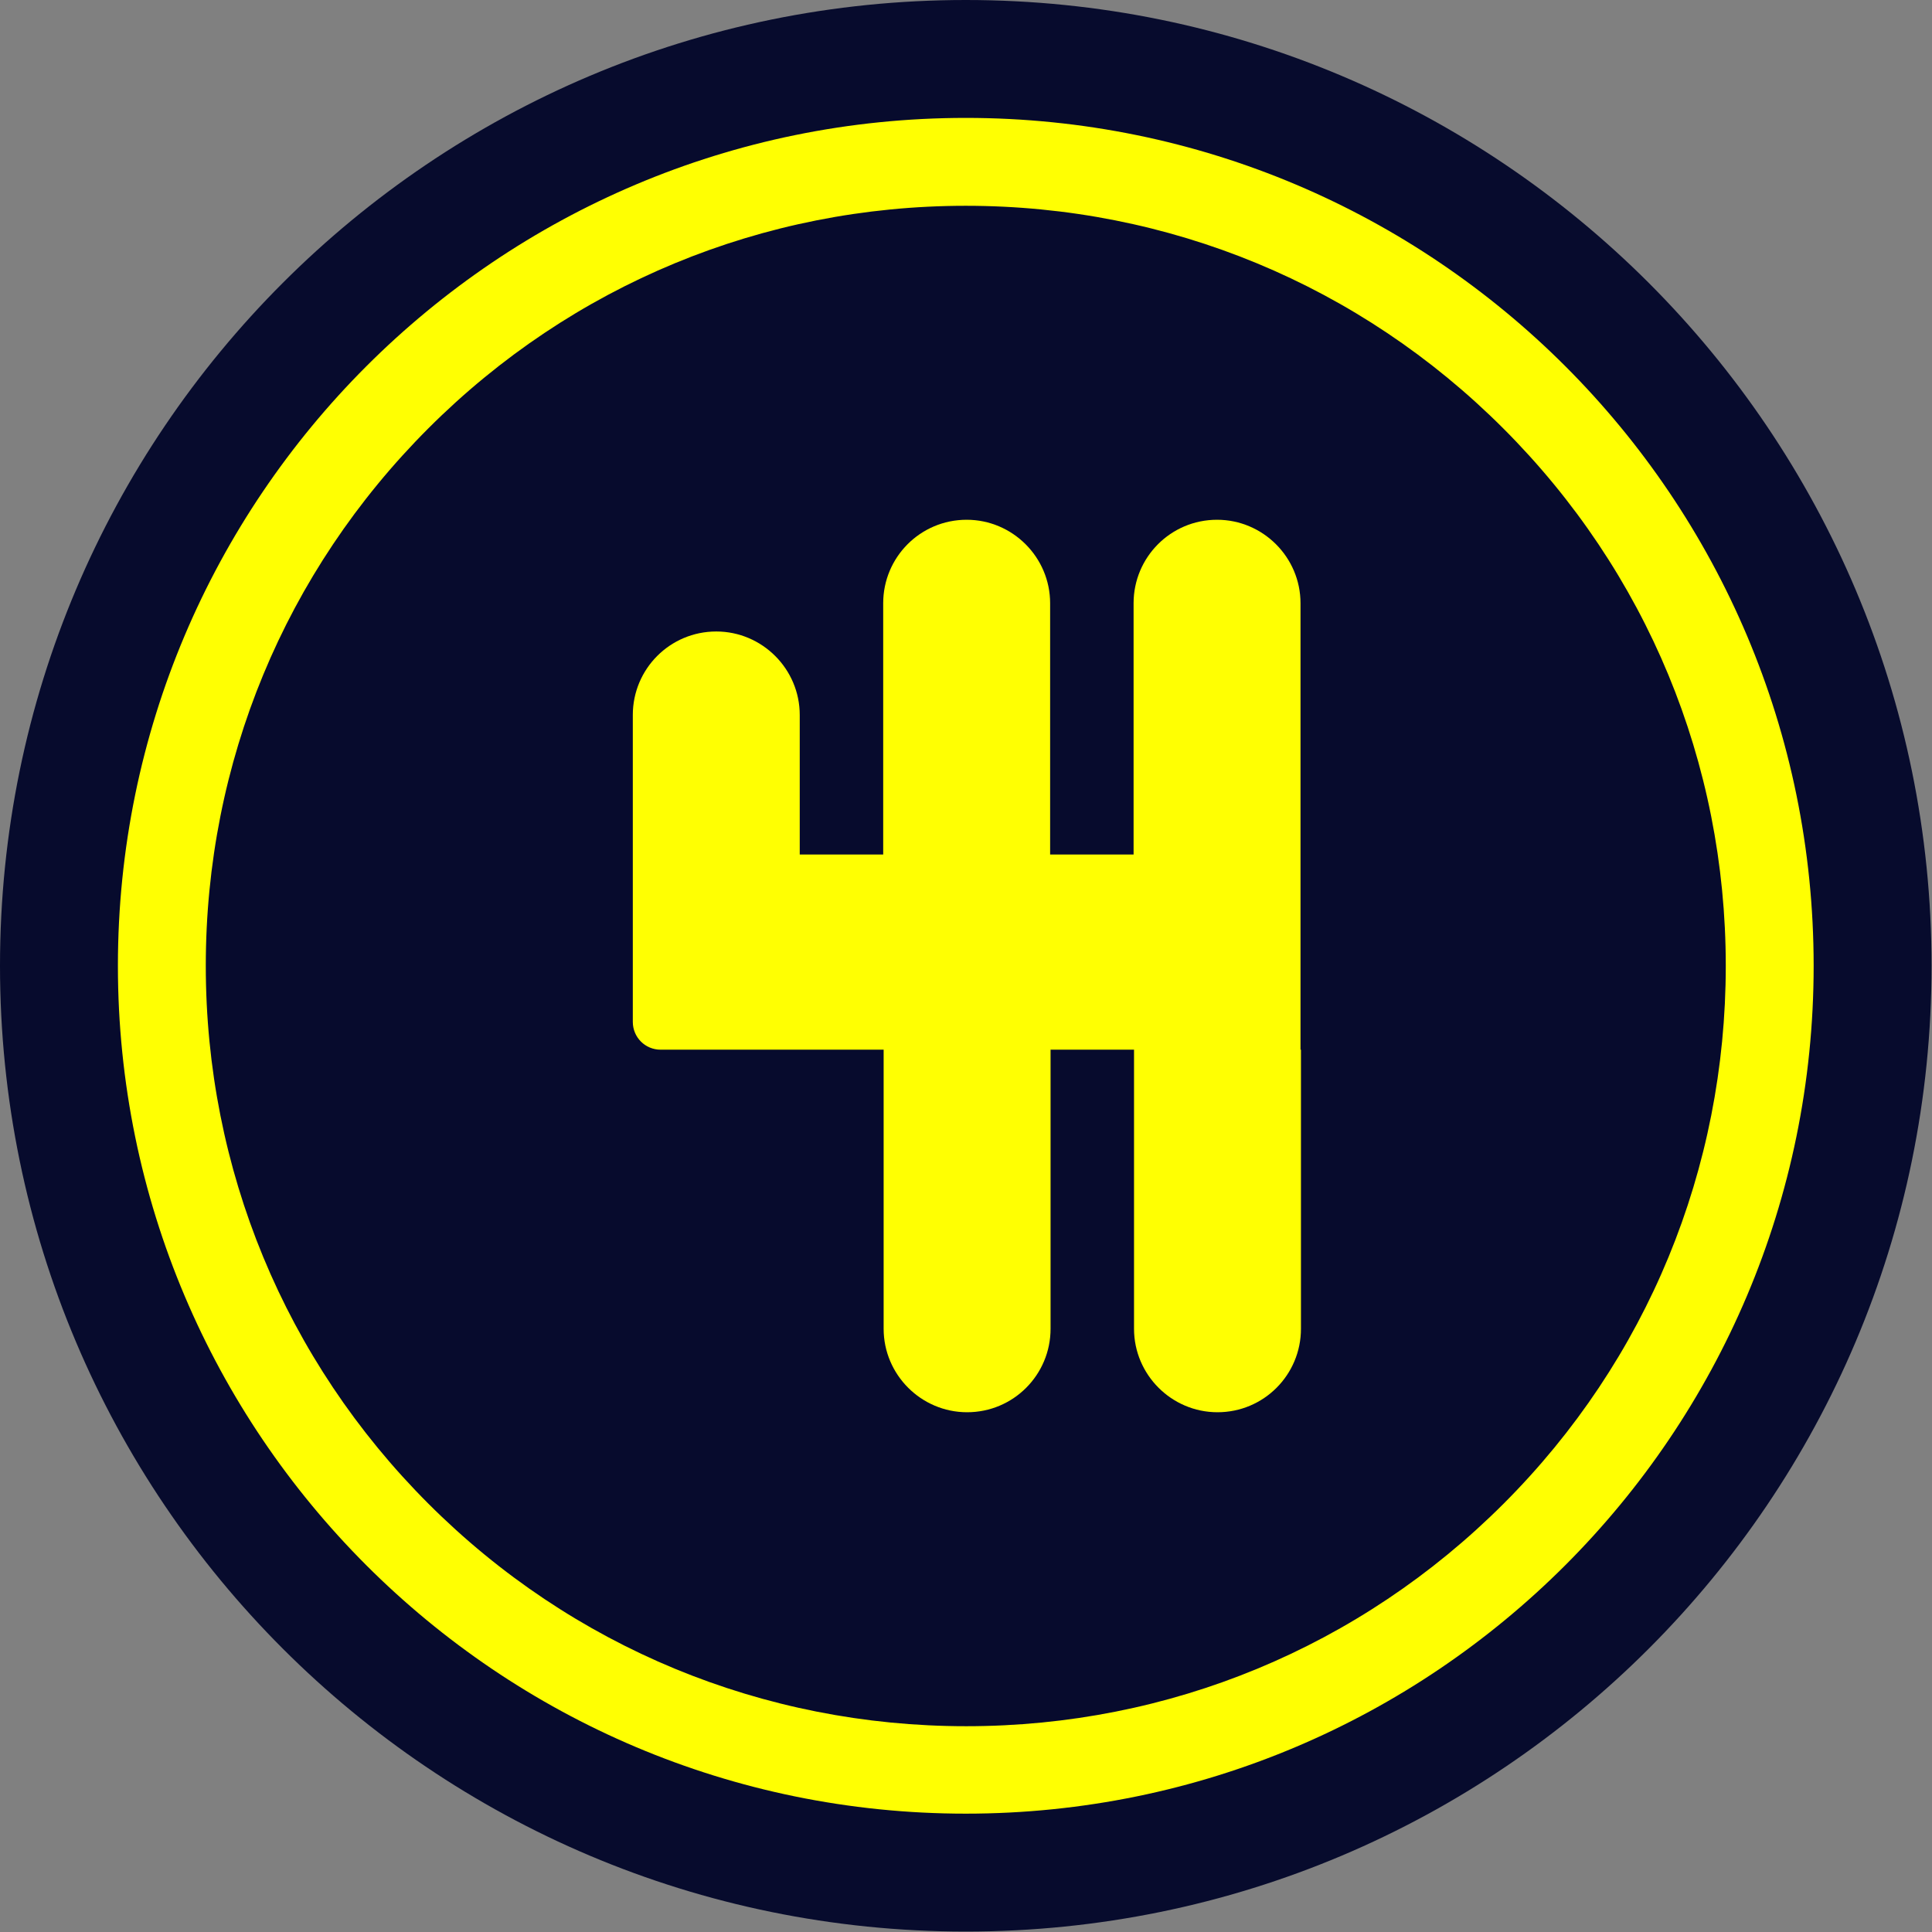
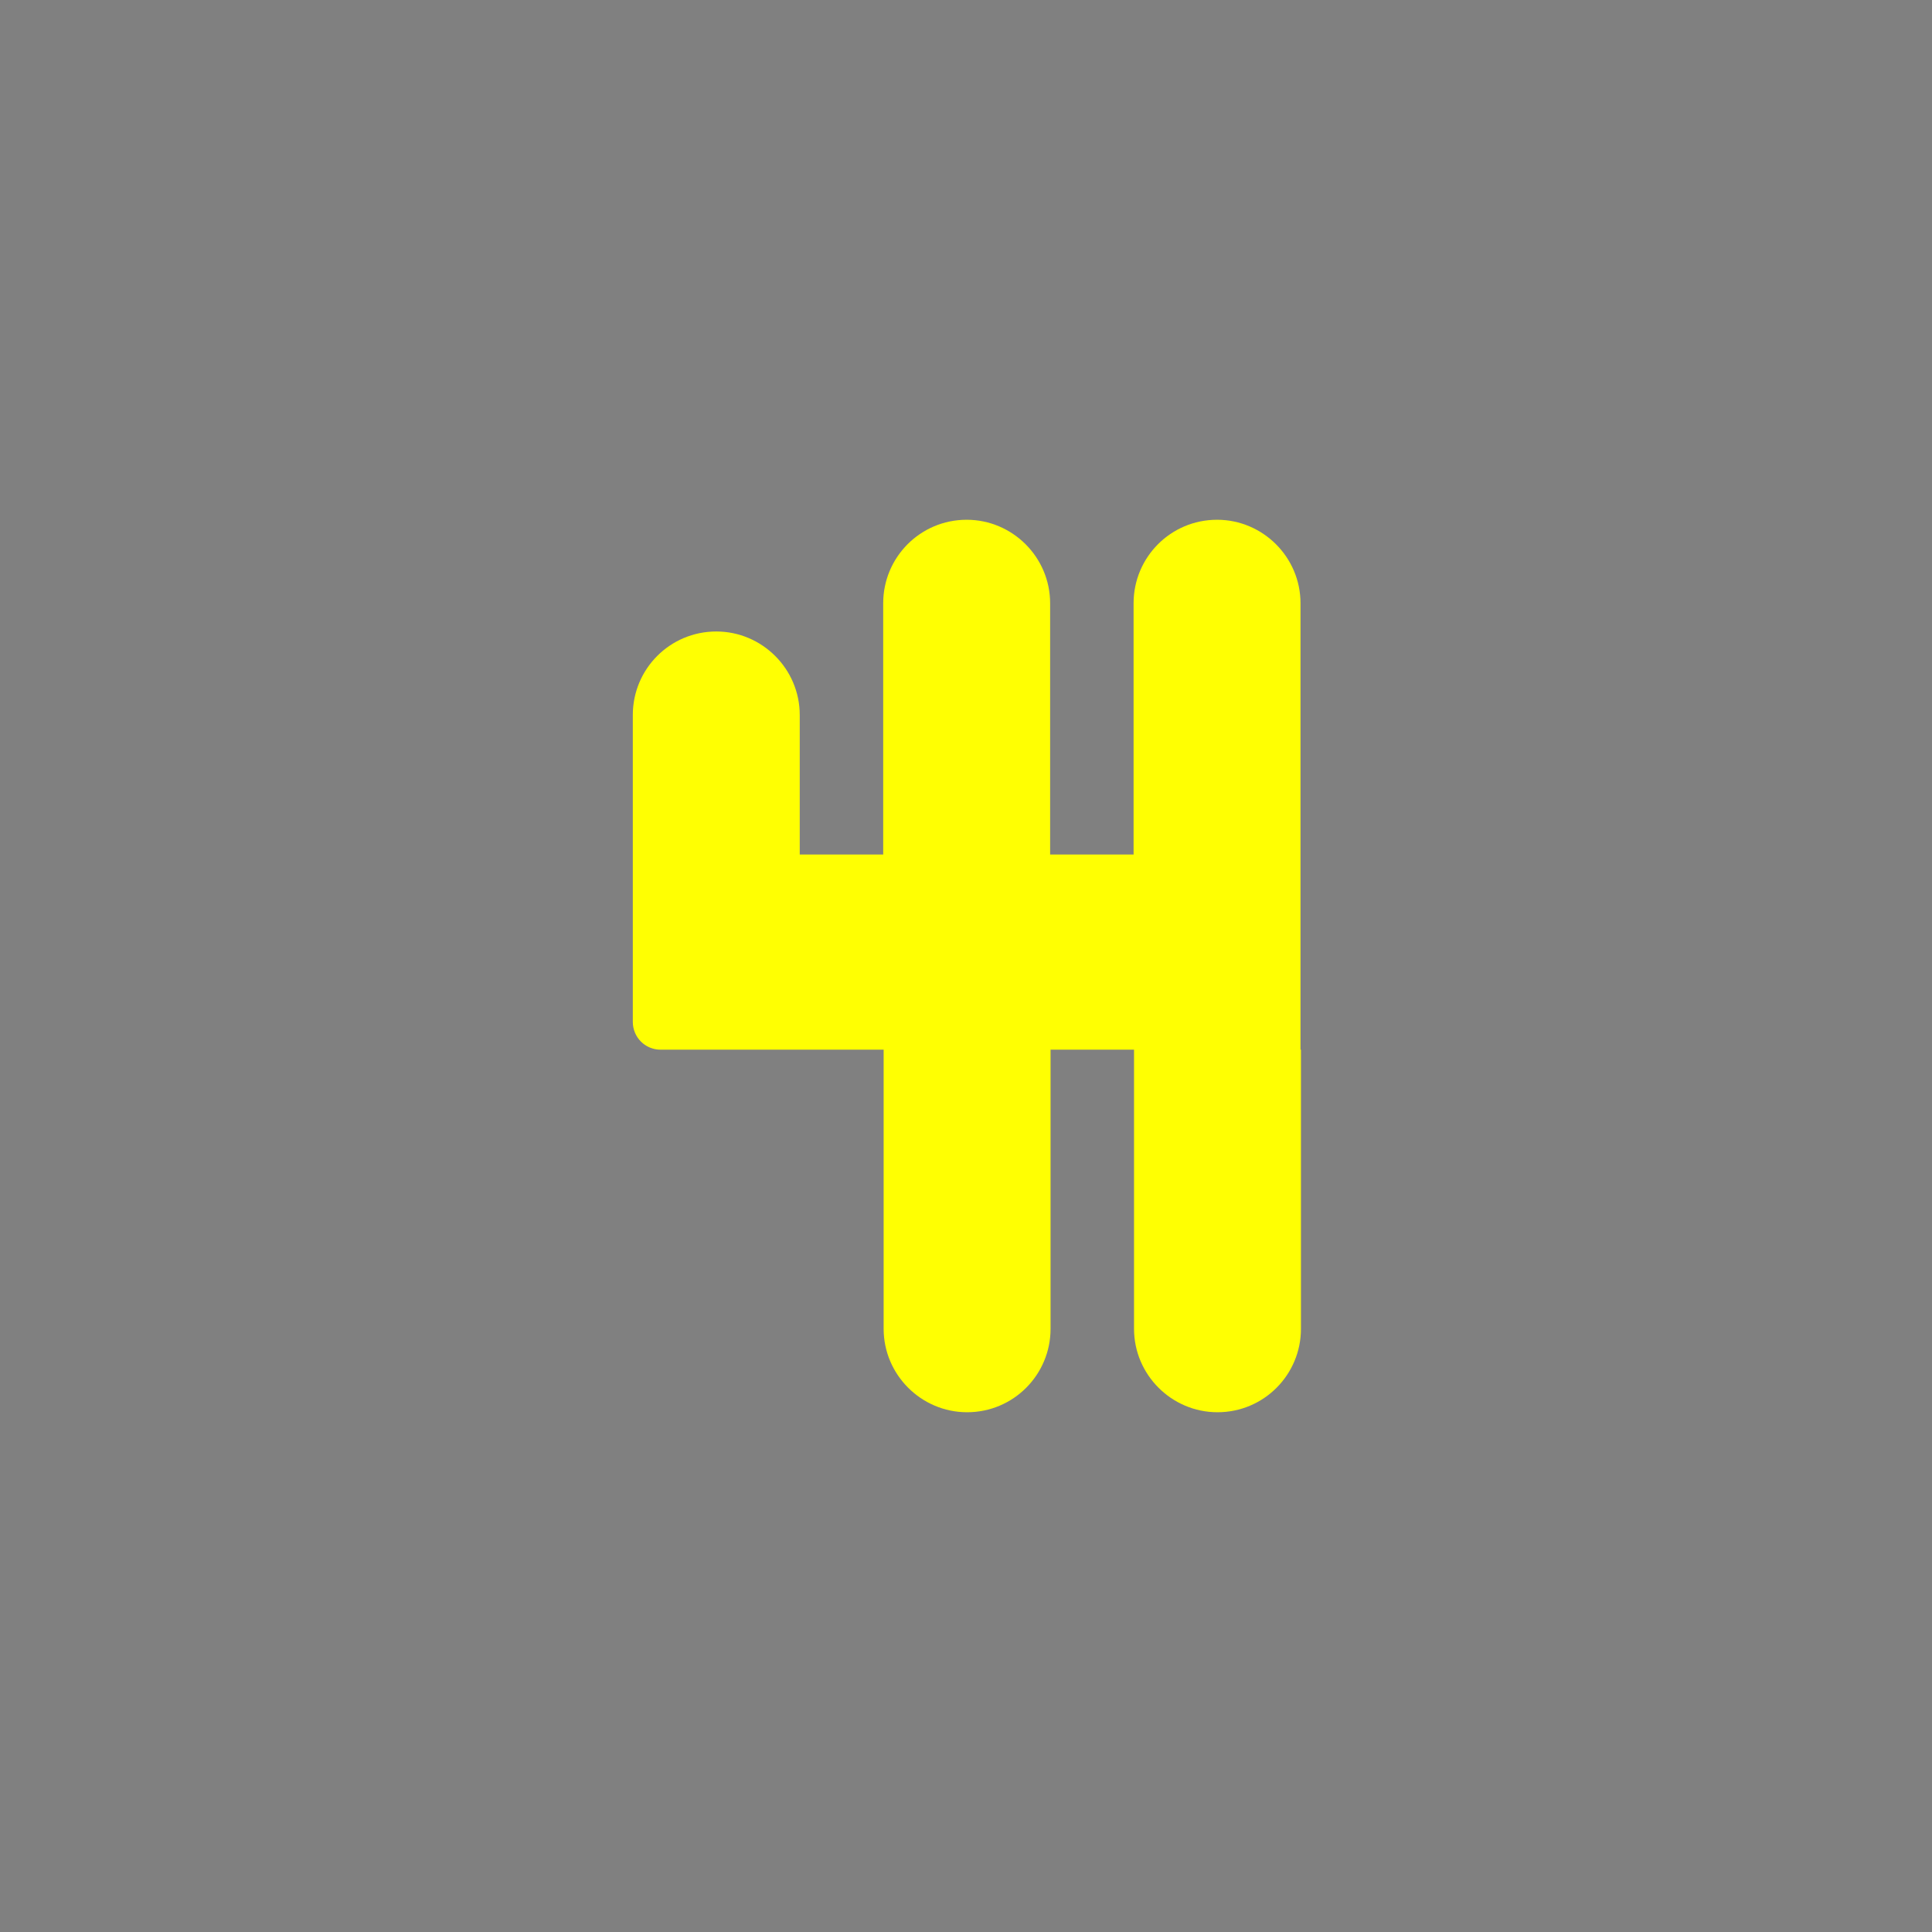
<svg xmlns="http://www.w3.org/2000/svg" version="1.1" class="Warstwa_1" x="0px" y="0px" viewBox="0 0 437.5 437.5" style="enable-background:new 0 0 437.5 437.5;" xml:space="preserve">
  <rect x="0" y="0" width="437.5" height="437.5" fill="#808080" stroke="none" />
  <style type="text/css">
	.st0{fill:#070B2D;}
	.st1{fill:#FFFF02;}
</style>
-   <path class="st0" d="M218.7,0C97.9,0,0,97.9,0,218.7s97.9,218.7,218.7,218.7s218.7-97.9,218.7-218.7S339.5,0,218.7,0L218.7,0z" />
-   <path class="st1" d="M218.7,46.6c46,0,89.2,17.9,121.7,50.4c32.5,32.5,50.4,75.7,50.4,121.7S373,308,340.5,340.5  c-32.5,32.5-75.7,50.4-121.7,50.4S129.5,373,97,340.5C64.5,308,46.6,264.7,46.6,218.7S64.5,129.5,97,97  C129.5,64.5,172.8,46.6,218.7,46.6 M218.7,26.7c-106,0-192,86-192,192s86,192,192,192s192-86,192-192S324.8,26.7,218.7,26.7  L218.7,26.7z" />
  <path class="st1" d="M294.5,237.7v-44.2v-56.9c0-10.4-8.5-18.9-18.9-18.9c-10.5,0-18.9,8.5-18.9,18.9v56.9h-18.9v-56.9  c0-10.4-8.5-18.9-18.9-18.9c-10.5,0-18.9,8.5-18.9,18.9v56.9h-18.9v-31.6c0-10.4-8.5-18.9-18.9-18.9c-10.5,0-18.9,8.5-18.9,18.9  v69.5c0,3.5,2.8,6.3,6.3,6.3h50.5v63.2c0,10.4,8.5,18.9,18.9,18.9c10.5,0,18.9-8.5,18.9-18.9v-63.2h18.9v63.2  c0,10.4,8.5,18.9,18.9,18.9c10.5,0,18.9-8.5,18.9-18.9V237.7z" />
</svg>